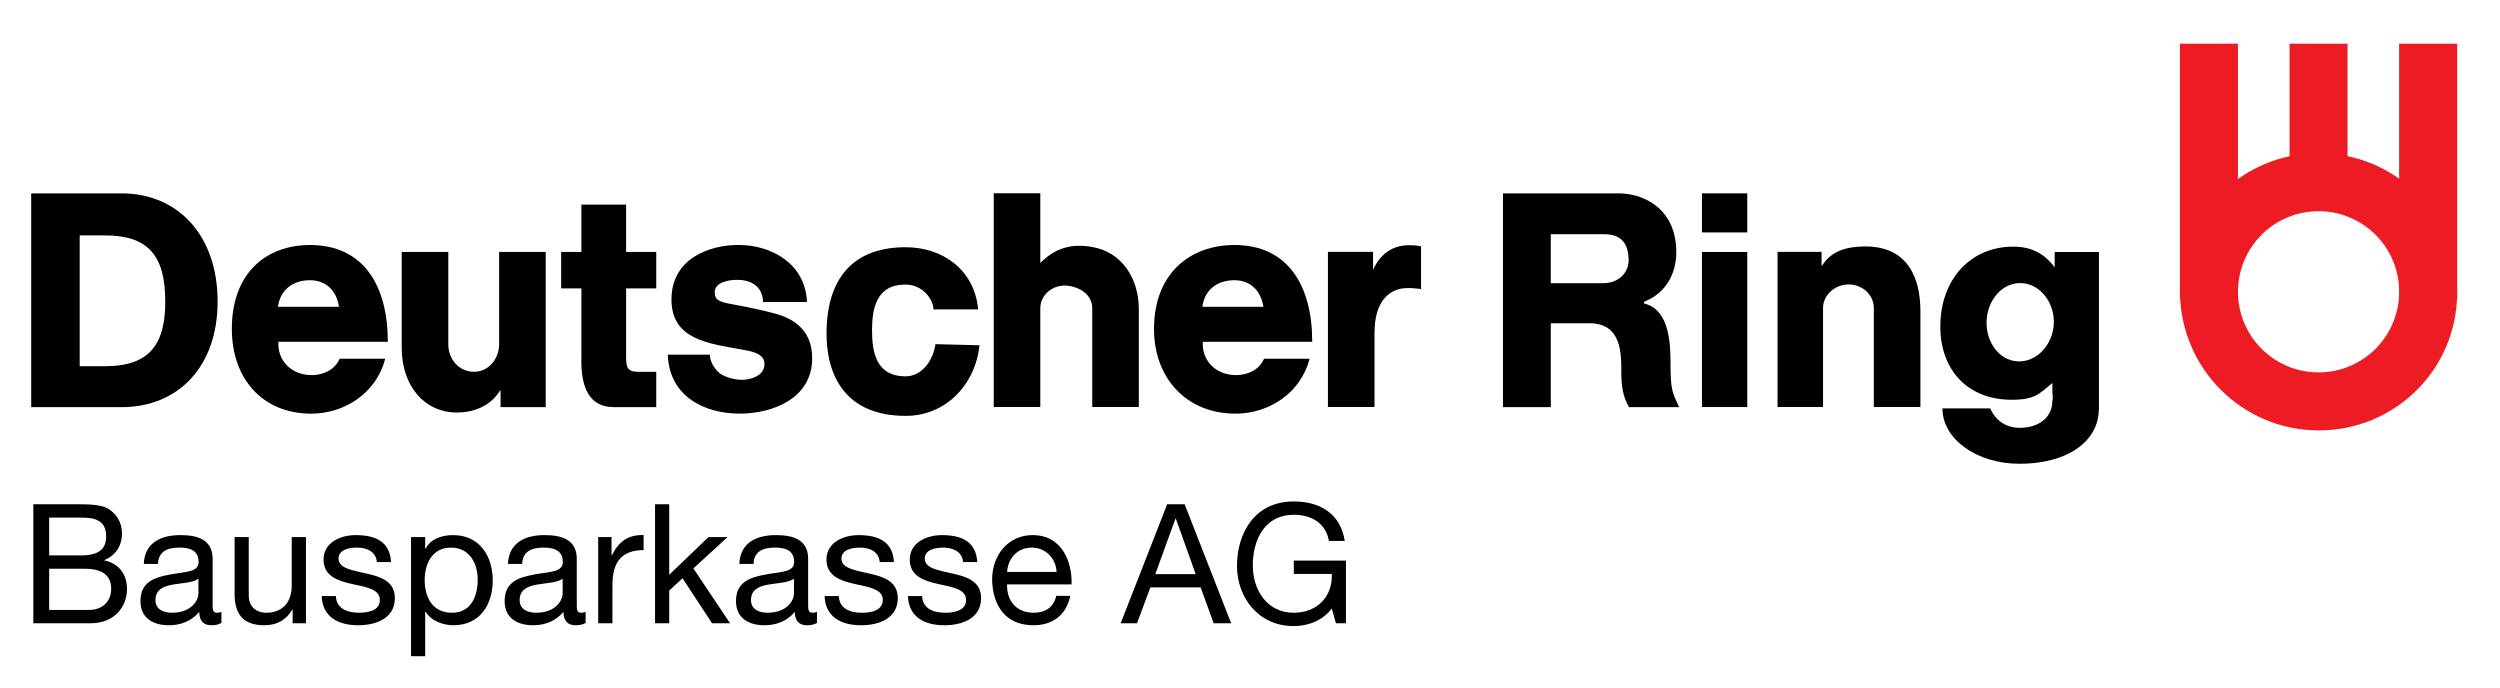
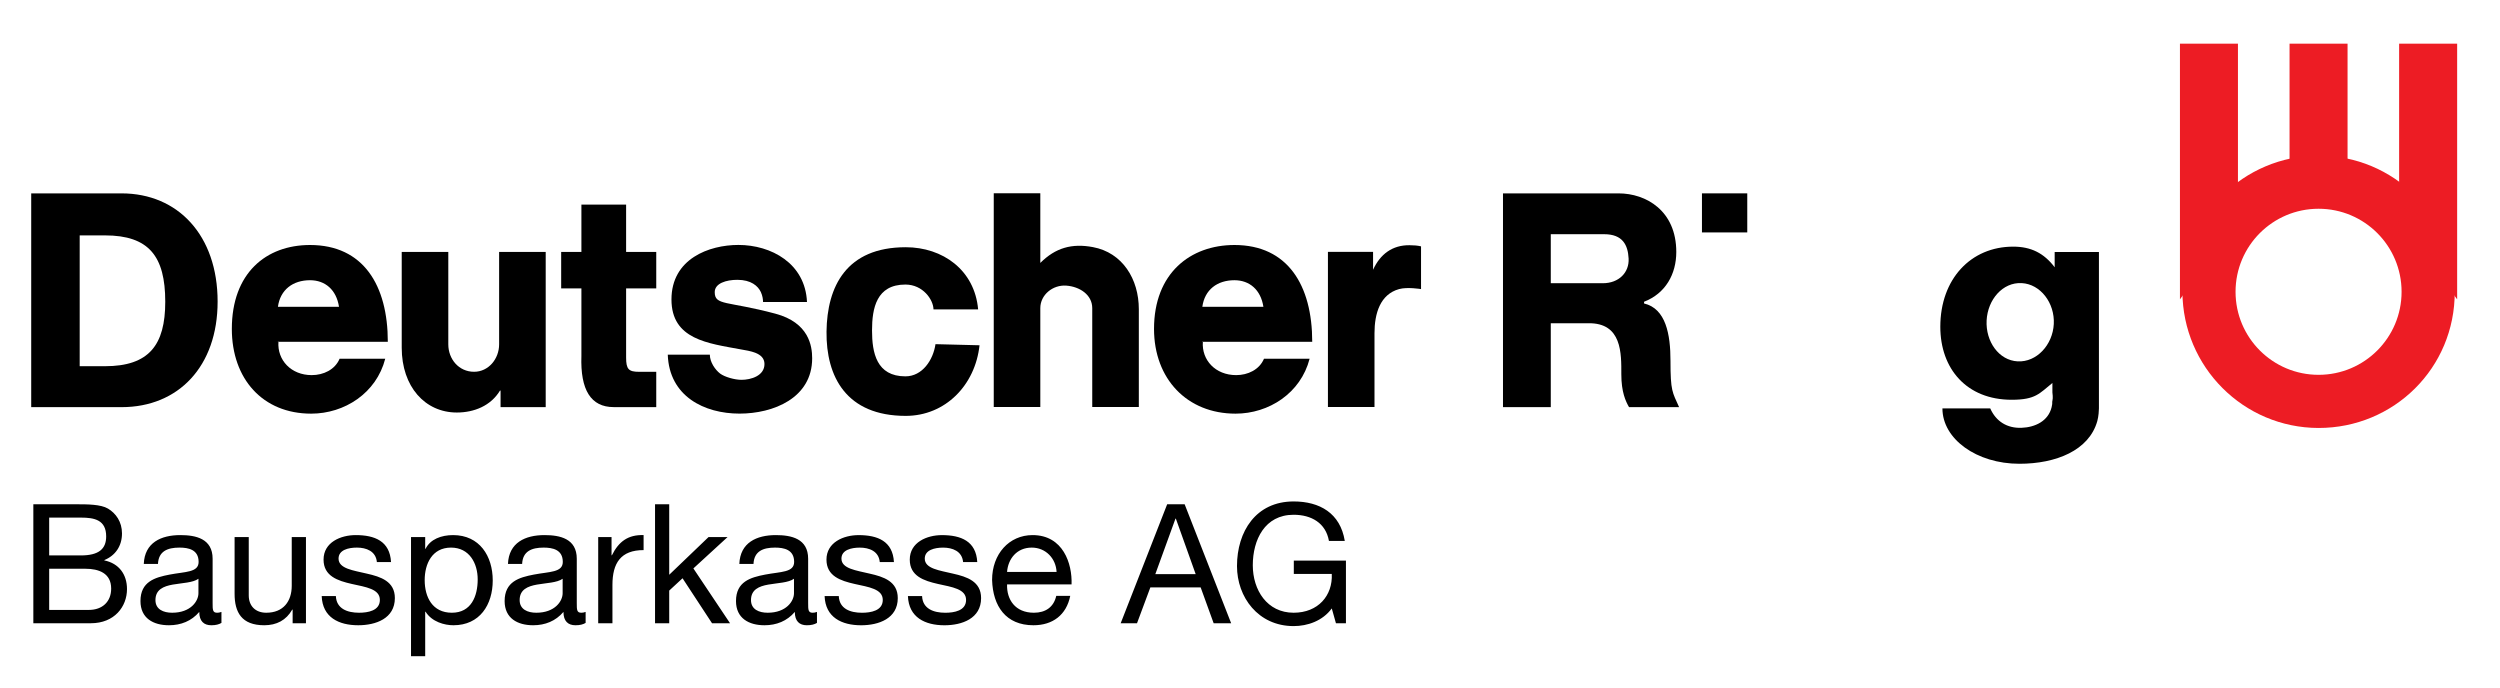
<svg xmlns="http://www.w3.org/2000/svg" version="1.1" width="160" height="44" id="svg2" xml:space="preserve">
  <defs id="defs6" />
  <g transform="matrix(1.25,0,0,-1.25,0,44)" id="g10">
    <g transform="translate(-416.76,-789.37)" id="g4273" style="fill-opacity:1;fill-rule:evenodd;stroke-opacity:1;stroke-dasharray:none;stroke-width:0.25;stroke-linecap:butt;stroke-linejoin:miter;stroke-miterlimit:4;">
      <g id="g14" style="fill:#000000;stroke:none;">
        <path transform="translate(518.66,803.66)" d="M 0,0 C 0.297,-0.671 0.868,-1.021 1.601,-0.994 2.305,-0.967 2.972,-0.647 3.143,0.062 3.159,0.121 3.166,0.16 3.173,0.223 3.183,0.278 3.163,0.325 3.183,0.386 3.225,0.551 3.183,0.787 3.183,0.821 L 3.183,1.301 C 2.513,0.762 2.325,0.442 1.097,0.442 -1.211,0.442 -2.556,2.031 -2.556,4.178 -2.556,6.632 -0.986,8.282 1.175,8.282 2.086,8.282 2.75,7.951 3.299,7.226 L 3.299,8.007 5.565,8.007 5.565,4.32 3.254,4.32 C 3.198,3.245 2.371,2.357 1.405,2.408 0.439,2.458 -0.241,3.428 -0.185,4.504 -0.129,5.579 0.643,6.466 1.609,6.415 2.574,6.365 3.31,5.396 3.254,4.32 L 5.565,4.32 5.565,0 C 5.565,-0.079 5.551,-0.404 5.481,-0.652 5.057,-2.153 3.369,-2.835 1.492,-2.835 -0.7,-2.835 -2.448,-1.565 -2.448,0 L 0,0" />
-         <path d="M 503.9,803.73 506.22,803.73 506.22,811.67 503.9,811.67 503.9,803.73 z" />
        <path d="M 506.22,814.67 503.9,814.67 503.9,812.67 506.22,812.67 506.22,814.67 z" />
-         <path transform="translate(507.77,803.73)" d="M 0,0 2.329,0 2.329,5.063 C 2.329,5.761 2.97,6.278 3.642,6.278 4.332,6.278 4.93,5.753 4.93,5.063 L 4.93,0 7.315,0 7.315,4.902 C 7.315,6.601 6.682,8.222 4.492,8.222 3.612,8.222 2.755,8.02 2.284,7.241 L 2.255,7.241 2.255,7.944 0,7.944 0,0" />
        <path transform="translate(496.16,808.02)" d="M 0,0 1.914,0 C 3.657,0.032 3.612,-1.558 3.612,-2.619 3.612,-3.518 3.832,-3.994 4.006,-4.295 L 6.569,-4.295 C 6.225,-3.518 6.129,-3.493 6.129,-1.929 6.129,-0.568 5.893,0.749 4.775,1.013 L 4.775,1.1 C 5.878,1.526 6.426,2.517 6.426,3.649 6.426,5.766 4.875,6.649 3.471,6.649 L -2.447,6.649 -2.447,-4.295 0,-4.295 0,0 0,4.559 2.729,4.559 C 3.685,4.559 3.949,4.003 3.985,3.314 4.023,2.602 3.489,2.049 2.665,2.049 L 0,2.049 0,0" />
        <path transform="translate(444.70,811.67)" d="M 0,0 -2.385,0 -2.385,-4.731 C -2.385,-5.473 -2.926,-6.135 -3.667,-6.135 -4.452,-6.135 -4.987,-5.483 -4.987,-4.731 L -4.987,0 -7.372,0 -7.372,-4.902 C -7.372,-6.901 -6.175,-8.221 -4.55,-8.221 -3.668,-8.221 -2.811,-7.878 -2.341,-7.099 L -2.311,-7.099 -2.311,-7.944 0,-7.944 0,0" />
        <path transform="translate(450.36,811.67)" d="M 0,0 -1.543,0 -1.543,2.425 -3.832,2.425 -3.832,0 -4.868,0 -4.868,-1.866 -3.832,-1.866 -3.832,-5.328 C -3.892,-7.073 -3.343,-7.944 -2.177,-7.944 L 0,-7.944 0,-6.137 -0.873,-6.137 C -1.417,-6.137 -1.543,-6.004 -1.543,-5.402 L -1.543,-1.866 0,-1.866 0,0" />
        <path transform="translate(450.95,806.41)" d="M 0,0 C 0.074,-2.132 1.868,-3.017 3.676,-3.017 5.396,-3.017 7.393,-2.227 7.393,-0.184 7.393,0.448 7.226,1.643 5.509,2.1 3.025,2.762 2.404,2.505 2.404,3.203 2.404,3.655 2.993,3.833 3.562,3.833 4.266,3.833 4.62,3.519 4.767,3.204 4.855,3.012 4.878,2.819 4.878,2.696 L 7.128,2.696 C 7.041,4.68 5.291,5.619 3.616,5.619 2.116,5.619 0.189,4.912 0.189,2.828 0.189,0.771 2.075,0.581 3.732,0.273 4.176,0.19 4.951,0.11 4.951,-0.478 4.951,-1.081 4.26,-1.287 3.775,-1.287 3.422,-1.287 2.914,-1.142 2.679,-0.966 2.43,-0.775 2.154,-0.382 2.154,0 L 0,0" />
        <path transform="translate(467.64,803.73)" d="M 0,0 2.384,0 2.384,5.063 C 2.384,5.749 3.029,6.267 3.714,6.216 4.399,6.166 5.043,5.749 5.043,5.063 L 5.043,0 7.428,0 7.428,5.008 C 7.428,6.551 6.593,7.906 5.077,8.188 3.999,8.39 3.16,8.154 2.384,7.378 L 2.384,10.945 0,10.945 0,0" />
        <path transform="translate(484.75,803.73)" d="M 0,0 2.384,0 2.384,3.777 C 2.384,4.787 2.671,5.768 3.643,6.039 4.066,6.156 4.767,6.039 4.767,6.039 L 4.767,8.227 C 4.578,8.271 4.411,8.283 4.179,8.285 3.301,8.295 2.675,7.828 2.311,7.027 L 2.311,7.944 0,7.944 0,0" />
        <path transform="translate(466.84,808.73)" d="M 0,0 C -0.177,2.013 -1.811,3.182 -3.707,3.182 -6.748,3.182 -7.734,1.174 -7.762,-1.135 -7.79,-3.445 -6.748,-5.453 -3.707,-5.453 -1.679,-5.453 -0.149,-3.881 0.072,-1.838 L -2.183,-1.781 C -2.3,-2.59 -2.854,-3.429 -3.722,-3.429 -5.205,-3.429 -5.432,-2.218 -5.432,-1.079 -5.432,0.057 -5.205,1.271 -3.724,1.271 -2.824,1.271 -2.293,0.494 -2.285,0 L 0,0" />
        <path transform="translate(420.84,805.82)" d="M 0,0 -2.482,-2.096 2.143,-2.096 C 5.062,-2.096 7.062,0 7.062,3.308 7.062,6.699 5.033,8.849 2.143,8.849 L -2.482,8.849 -2.482,-2.096 0,0 z M 0,0 0,6.698 1.294,6.698 C 3.549,6.698 4.381,5.624 4.381,3.299 4.381,1.083 3.549,0 1.294,0 L 0,0" />
        <path transform="translate(430.99,807.07)" d="M 0,0 5.626,0 C 5.626,2.891 4.376,4.956 1.643,4.956 -0.606,4.956 -2.36,3.519 -2.36,0.66 -2.36,-1.897 -0.783,-3.679 1.702,-3.679 3.406,-3.679 5.038,-2.632 5.494,-0.868 L 3.157,-0.868 C 2.921,-1.427 2.333,-1.706 1.73,-1.706 0.673,-1.706 -0.039,-0.938 0.026,0 L 0,0.03 0,1.793 C 0.117,2.666 0.768,3.153 1.643,3.153 2.417,3.153 2.992,2.666 3.127,1.793 L 0,1.793 0,0" />
        <path transform="translate(478.32,807.07)" d="M 0,0 5.626,0 C 5.626,2.891 4.375,4.956 1.642,4.956 -0.607,4.956 -2.474,3.519 -2.474,0.66 -2.474,-1.897 -0.784,-3.679 1.7,-3.679 3.404,-3.679 5.036,-2.632 5.492,-0.868 L 3.156,-0.868 C 2.921,-1.427 2.333,-1.706 1.731,-1.706 0.672,-1.706 -0.041,-0.938 0.026,0 L 0,0.03 0,1.793 C 0.117,2.666 0.766,3.153 1.642,3.153 2.415,3.153 2.991,2.666 3.126,1.793 L 0,1.793 0,0" />
      </g>
      <path transform="translate(531.22,809.63)" d="M 0,0 C 0,2.349 1.903,4.252 4.251,4.252 6.599,4.252 8.501,2.349 8.501,0 8.501,-2.347 6.599,-4.251 4.251,-4.251 1.903,-4.251 0,-2.347 0,0 M -2.72,0 C -2.74,3.846 0.405,6.969 4.251,6.973 8.097,6.976 11.211,3.908 11.222,0 11.236,-3.907 8.097,-6.975 4.251,-6.972 0.405,-6.967 -2.705,-3.845 -2.72,0" style="fill:#ed1c24;stroke:none;" />
-       <path transform="translate(531.22,809.63)" d="M 0,0 C 0,2.349 1.903,4.252 4.251,4.252 6.599,4.252 8.501,2.349 8.501,0 8.501,-2.347 6.599,-4.251 4.251,-4.251 1.903,-4.251 0,-2.347 0,0 z M -2.72,0 C -2.74,3.846 0.405,6.969 4.251,6.973 8.097,6.976 11.211,3.908 11.222,0 11.236,-3.907 8.097,-6.975 4.251,-6.972 0.405,-6.967 -2.705,-3.845 -2.72,0 z" style="fill:none;stroke:#ed1c24;" />
      <path transform="translate(534.11,815.86)" d="M 0,0 0,6.348 2.72,6.348 2.72,-0.002 0,0 z M -5.612,-6.236 -5.612,6.348 -2.892,6.348 -2.892,-2.551 -5.612,-6.236 z M 8.331,-6.236 8.331,6.348 5.61,6.348 5.61,-2.552 8.331,-6.236 z" style="fill:#ed1c24;stroke:none" />
      <path transform="translate(534.11,815.86)" d="M 0,0 0,6.348 2.72,6.348 2.72,-0.002 0,0 z M -5.612,-6.236 -5.612,6.348 -2.892,6.348 -2.892,-2.551 -5.612,-6.236 z M 8.331,-6.236 8.331,6.348 5.61,6.348 5.61,-2.552 8.331,-6.236 z" style="fill:none;stroke:#ed1c24;" />
      <path transform="translate(485.16,792.66)" d="M 0,0 0.512,0 0.512,3.208 -2.157,3.208 -2.157,2.524 -0.213,2.524 C -0.16,1.416 -0.912,0.538 -2.167,0.538 -3.523,0.538 -4.257,1.698 -4.257,2.968 -4.257,4.273 -3.643,5.554 -2.167,5.554 -1.261,5.554 -0.52,5.135 -0.358,4.214 L 0.453,4.214 C 0.222,5.639 -0.835,6.236 -2.167,6.236 -4.094,6.236 -5.066,4.7 -5.066,2.926 -5.066,1.34 -3.983,-0.146 -2.167,-0.146 -1.45,-0.146 -0.681,0.12 -0.213,0.759 L 0,0 z M -8.215,5.358 -8.197,5.358 -7.182,2.516 -9.247,2.516 -8.215,5.358 z M -11.021,0 -10.185,0 -9.502,1.835 -6.926,1.835 -6.261,0 -5.365,0 -7.746,6.091 -8.641,6.091 -11.021,0 z M -16.838,2.628 C -16.788,3.301 -16.335,3.873 -15.575,3.873 -14.858,3.873 -14.337,3.318 -14.303,2.628 L -16.838,2.628 z M -14.32,1.4 C -14.449,0.827 -14.867,0.538 -15.464,0.538 -16.428,0.538 -16.863,1.219 -16.838,1.988 L -13.536,1.988 C -13.496,3.054 -13.97,4.513 -15.532,4.513 -16.736,4.513 -17.605,3.541 -17.605,2.218 -17.565,0.87 -16.897,-0.103 -15.49,-0.103 -14.5,-0.103 -13.8,0.426 -13.604,1.4 L -14.32,1.4 z M -21.914,1.39 C -21.874,0.297 -21.035,-0.104 -20.045,-0.104 -19.149,-0.104 -18.168,0.238 -18.168,1.287 -18.168,2.14 -18.885,2.379 -19.61,2.541 -20.285,2.704 -21.052,2.789 -21.052,3.309 -21.052,3.752 -20.549,3.872 -20.113,3.872 -19.636,3.872 -19.141,3.693 -19.089,3.131 L -18.364,3.131 C -18.424,4.205 -19.2,4.512 -20.173,4.512 -20.942,4.512 -21.82,4.145 -21.82,3.257 -21.82,2.413 -21.094,2.174 -20.378,2.012 -19.653,1.851 -18.937,1.757 -18.937,1.193 -18.937,0.639 -19.55,0.537 -20.002,0.537 -20.599,0.537 -21.163,0.741 -21.189,1.39 L -21.914,1.39 z M -26.18,1.39 C -26.14,0.297 -25.301,-0.104 -24.311,-0.104 -23.415,-0.104 -22.434,0.238 -22.434,1.287 -22.434,2.14 -23.151,2.379 -23.876,2.541 -24.549,2.704 -25.318,2.789 -25.318,3.309 -25.318,3.752 -24.815,3.872 -24.379,3.872 -23.901,3.872 -23.407,3.693 -23.356,3.131 L -22.63,3.131 C -22.69,4.205 -23.466,4.512 -24.439,4.512 -25.207,4.512 -26.085,4.145 -26.085,3.257 -26.085,2.413 -25.361,2.174 -24.644,2.012 -23.919,1.851 -23.202,1.757 -23.202,1.193 -23.202,0.639 -23.816,0.537 -24.269,0.537 -24.866,0.537 -25.428,0.741 -25.454,1.39 L -26.18,1.39 z M -26.571,0.58 C -26.661,0.546 -26.732,0.538 -26.792,0.538 -27.023,0.538 -27.023,0.691 -27.023,1.032 L -27.023,3.301 C -27.023,4.334 -27.884,4.513 -28.678,4.513 -29.659,4.513 -30.504,4.129 -30.546,3.037 L -29.821,3.037 C -29.791,3.686 -29.335,3.873 -28.72,3.873 -28.26,3.873 -27.74,3.77 -27.74,3.14 -27.74,2.594 -28.422,2.645 -29.223,2.491 -29.975,2.346 -30.717,2.133 -30.717,1.135 -30.717,0.256 -30.059,-0.103 -29.259,-0.103 -28.644,-0.103 -28.106,0.111 -27.705,0.58 -27.705,0.103 -27.466,-0.103 -27.091,-0.103 -26.861,-0.103 -26.699,-0.06 -26.571,0.017 L -26.571,0.58 z M -27.748,1.535 C -27.748,1.135 -28.14,0.538 -29.096,0.538 -29.54,0.538 -29.949,0.708 -29.949,1.185 -29.949,1.723 -29.54,1.894 -29.063,1.979 -28.576,2.064 -28.03,2.073 -27.748,2.278 L -27.748,1.535 z M -34.862,0 -34.136,0 -34.136,1.672 -33.454,2.303 -31.944,0 -31.022,0 -32.899,2.807 -31.15,4.411 -32.124,4.411 -34.136,2.482 -34.136,6.091 -34.862,6.091 -34.862,0 z M -37.769,0 -37.043,0 -37.043,1.962 C -37.043,3.08 -36.617,3.745 -35.448,3.745 L -35.448,4.513 C -36.233,4.539 -36.72,4.189 -37.069,3.481 L -37.089,3.481 -37.089,4.411 -37.772,4.411 -37.772,0 z M -38.416,0.58 C -38.506,0.546 -38.578,0.538 -38.638,0.538 -38.869,0.538 -38.869,0.691 -38.869,1.032 L -38.869,3.301 C -38.869,4.334 -39.73,4.513 -40.524,4.513 -41.504,4.513 -42.349,4.129 -42.392,3.037 L -41.667,3.037 C -41.637,3.686 -41.181,3.873 -40.566,3.873 -40.106,3.873 -39.585,3.77 -39.585,3.14 -39.585,2.594 -40.268,2.645 -41.069,2.491 -41.821,2.346 -42.563,2.133 -42.563,1.135 -42.563,0.256 -41.905,-0.103 -41.104,-0.103 -40.489,-0.103 -39.952,0.111 -39.551,0.58 -39.551,0.103 -39.312,-0.103 -38.936,-0.103 -38.706,-0.103 -38.544,-0.06 -38.416,0.017 L -38.416,0.58 z M -39.593,1.535 C -39.593,1.135 -39.985,0.538 -40.941,0.538 -41.385,0.538 -41.794,0.708 -41.794,1.185 -41.794,1.723 -41.385,1.894 -40.907,1.979 -40.421,2.064 -39.875,2.073 -39.593,2.278 L -39.593,1.535 z M -47.356,-1.688 -46.63,-1.688 -46.63,0.589 -46.61,0.589 C -46.286,0.068 -45.637,-0.103 -45.185,-0.103 -43.837,-0.103 -43.172,0.947 -43.172,2.192 -43.172,3.438 -43.846,4.513 -45.202,4.513 -45.808,4.513 -46.37,4.3 -46.61,3.813 L -46.63,3.813 -46.63,4.411 -47.356,4.411 -47.356,-1.688 z M -43.942,2.244 C -43.942,1.383 -44.275,0.538 -45.264,0.538 -46.263,0.538 -46.656,1.34 -46.656,2.209 -46.656,3.037 -46.28,3.873 -45.308,3.873 -44.369,3.873 -43.942,3.071 -43.942,2.244 M -51.929,1.391 C -51.889,0.298 -51.05,-0.103 -50.06,-0.103 -49.164,-0.103 -48.183,0.239 -48.183,1.288 -48.183,2.141 -48.899,2.38 -49.624,2.542 -50.299,2.705 -51.066,2.79 -51.066,3.31 -51.066,3.753 -50.563,3.873 -50.128,3.873 -49.65,3.873 -49.155,3.694 -49.104,3.132 L -48.379,3.132 C -48.439,4.206 -49.214,4.513 -50.188,4.513 -50.956,4.513 -51.834,4.146 -51.834,3.258 -51.834,2.414 -51.109,2.175 -50.393,2.013 -49.667,1.852 -48.951,1.758 -48.951,1.194 -48.951,0.64 -49.565,0.538 -50.017,0.538 -50.614,0.538 -51.177,0.742 -51.203,1.391 L -51.929,1.391 z M -52.738,4.411 -53.463,4.411 -53.463,1.919 C -53.463,1.126 -53.89,0.538 -54.768,0.538 -55.323,0.538 -55.664,0.887 -55.664,1.425 L -55.664,4.411 -56.389,4.411 -56.389,1.51 C -56.389,0.563 -56.031,-0.103 -54.871,-0.103 -54.239,-0.103 -53.745,0.154 -53.437,0.699 L -53.417,0.699 -53.417,0 -52.735,0 -52.735,4.411 z M -57.062,0.58 C -57.152,0.546 -57.224,0.538 -57.284,0.538 -57.514,0.538 -57.514,0.691 -57.514,1.032 L -57.514,3.301 C -57.514,4.334 -58.376,4.513 -59.17,4.513 -60.151,4.513 -60.995,4.129 -61.038,3.037 L -60.312,3.037 C -60.282,3.686 -59.826,3.873 -59.212,3.873 -58.751,3.873 -58.231,3.77 -58.231,3.14 -58.231,2.594 -58.914,2.645 -59.715,2.491 -60.466,2.346 -61.208,2.133 -61.208,1.135 -61.208,0.256 -60.551,-0.103 -59.75,-0.103 -59.136,-0.103 -58.597,0.111 -58.197,0.58 -58.197,0.103 -57.958,-0.103 -57.583,-0.103 -57.352,-0.103 -57.191,-0.06 -57.062,0.017 L -57.062,0.58 z M -58.24,1.535 C -58.24,1.135 -58.632,0.538 -59.587,0.538 -60.032,0.538 -60.441,0.708 -60.441,1.185 -60.441,1.723 -60.032,1.894 -59.554,1.979 -59.067,2.064 -58.521,2.073 -58.24,2.278 L -58.24,1.535 z M -65.882,5.409 -64.261,5.409 C -63.562,5.409 -62.964,5.29 -62.964,4.445 -62.964,3.805 -63.34,3.472 -64.261,3.472 L -65.882,3.472 -65.882,5.409 z M -66.693,0 -63.749,0 C -62.538,0 -61.898,0.853 -61.898,1.749 -61.898,2.499 -62.307,3.063 -63.058,3.217 L -63.058,3.234 C -62.495,3.464 -62.154,3.951 -62.154,4.599 -62.154,5.196 -62.47,5.631 -62.87,5.869 -63.237,6.091 -63.946,6.091 -64.483,6.091 L -66.693,6.091 -66.693,0 z M -65.882,2.79 -64.031,2.79 C -63.348,2.79 -62.708,2.568 -62.708,1.774 -62.708,1.109 -63.152,0.682 -63.852,0.682 L -65.882,0.682 -65.882,2.79" style="fill:#000000;stroke:none;" />
    </g>
  </g>
</svg>